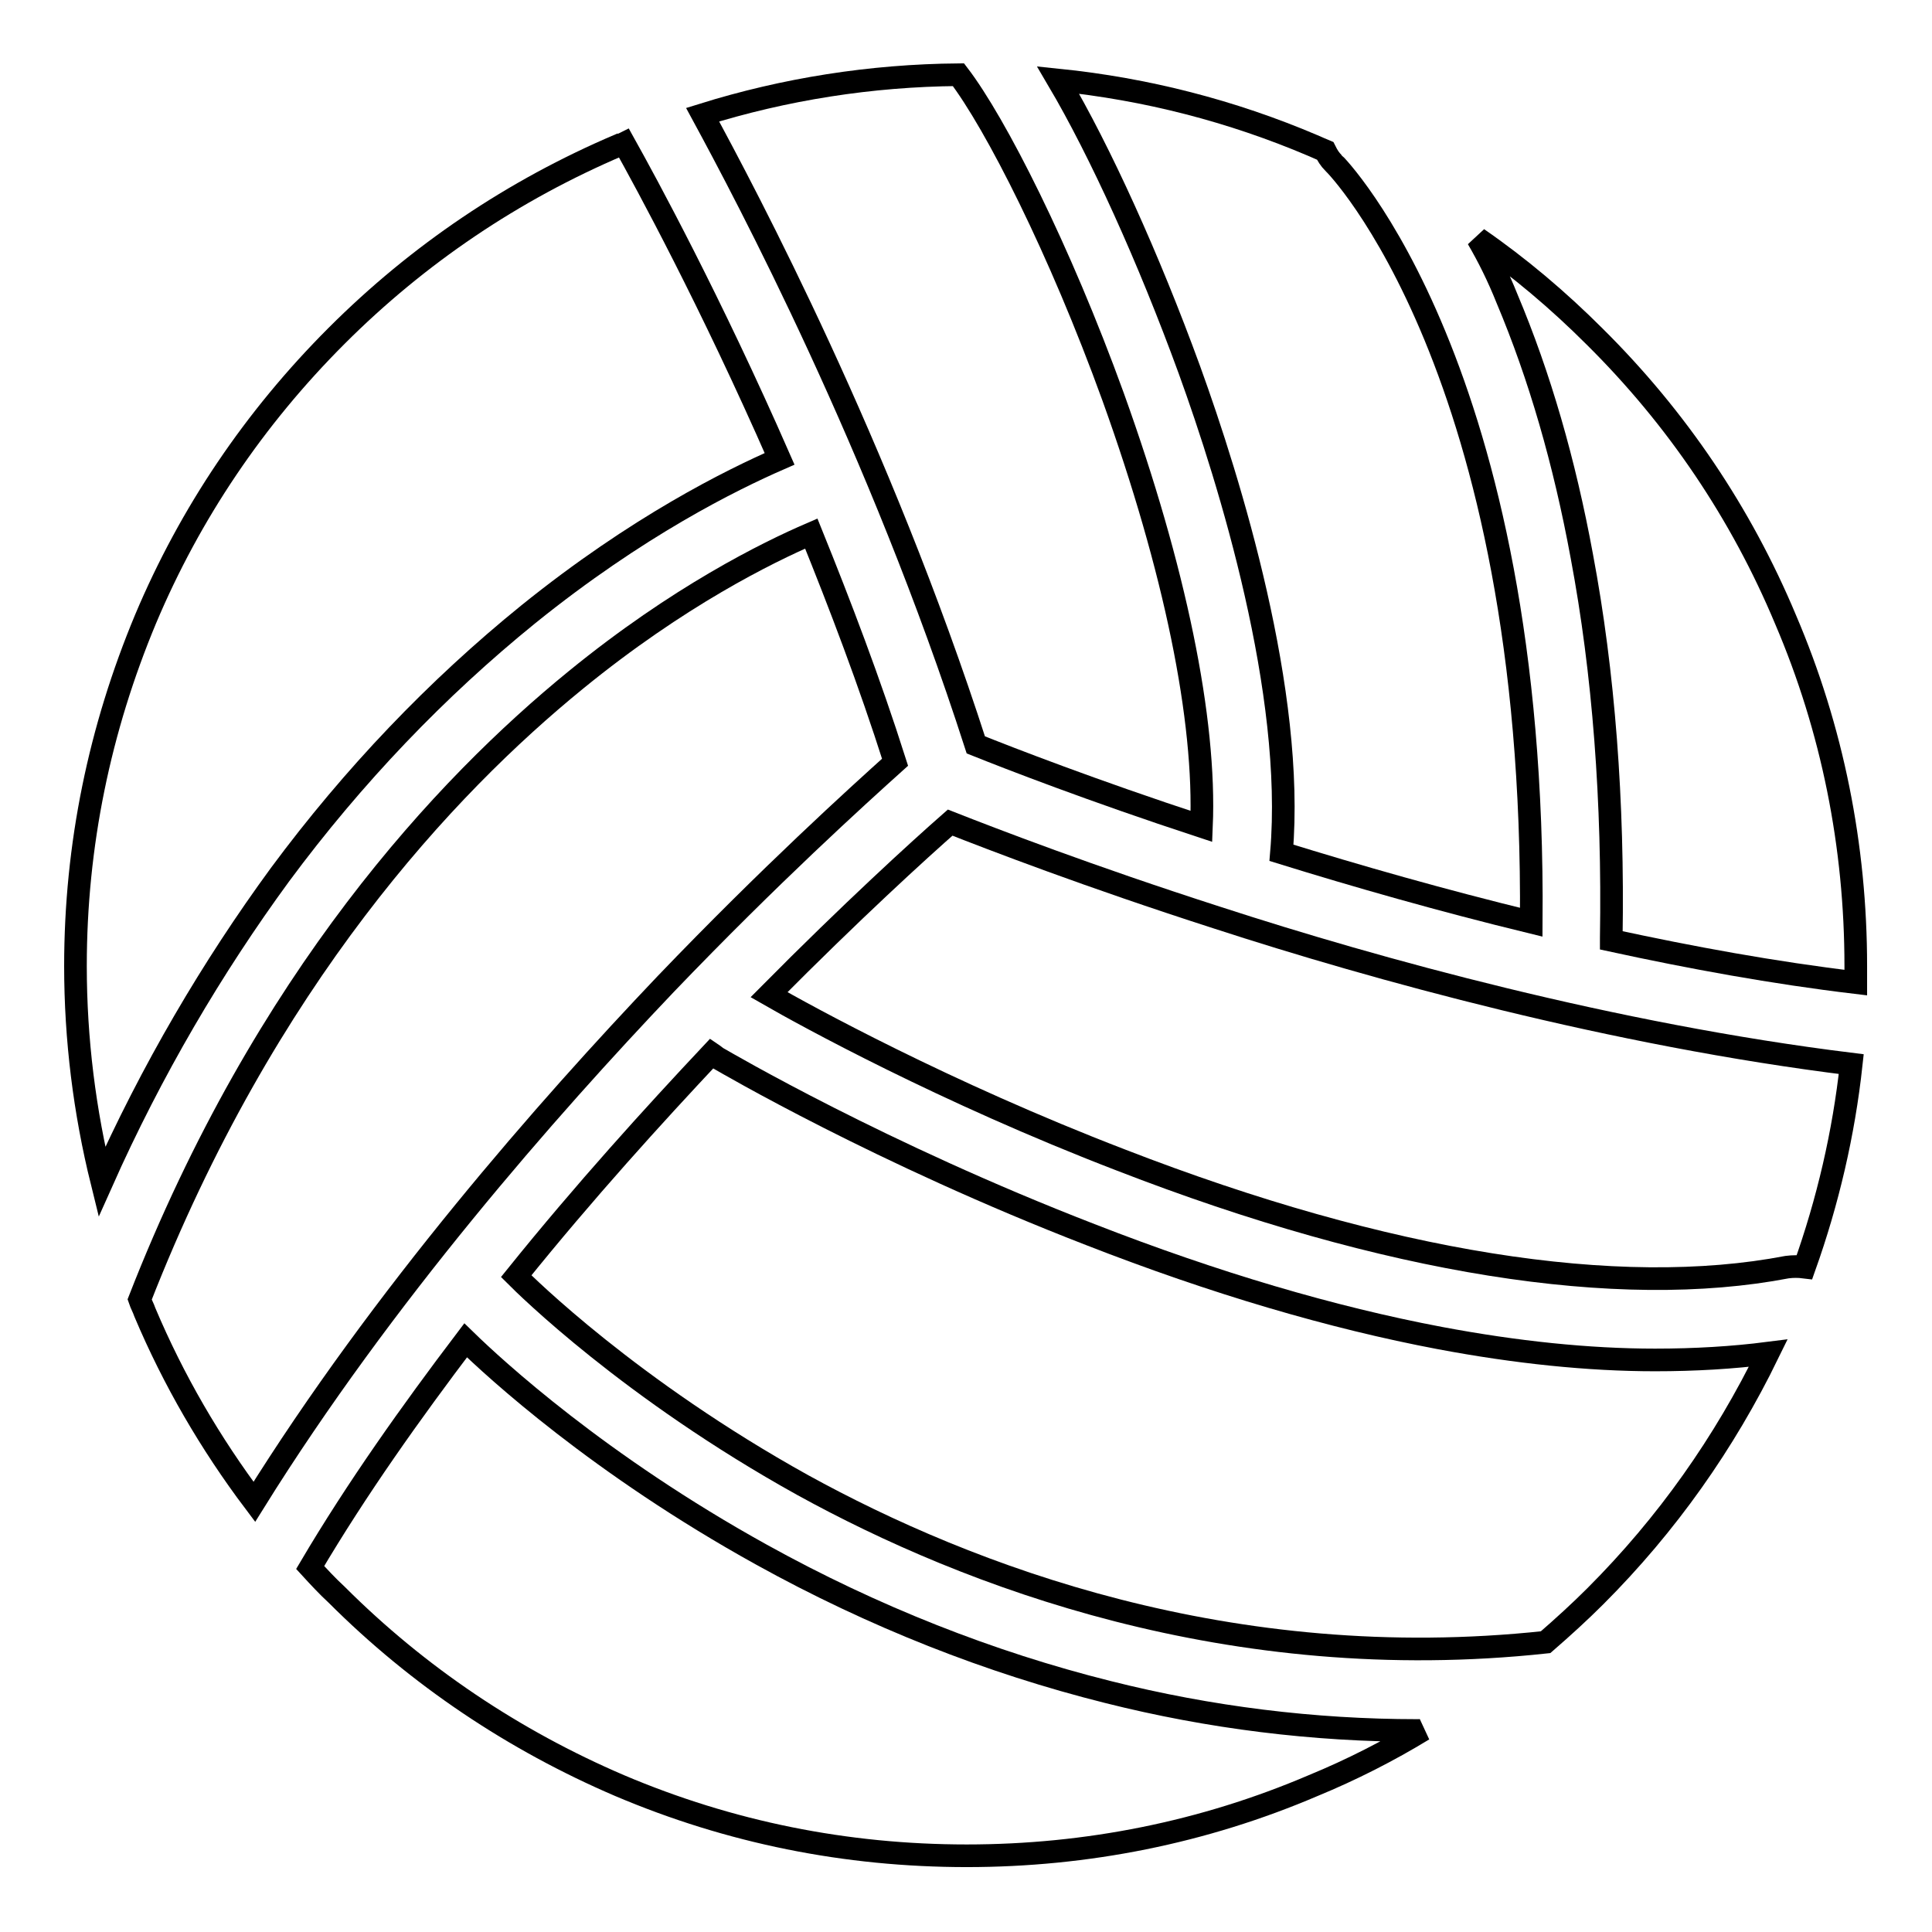
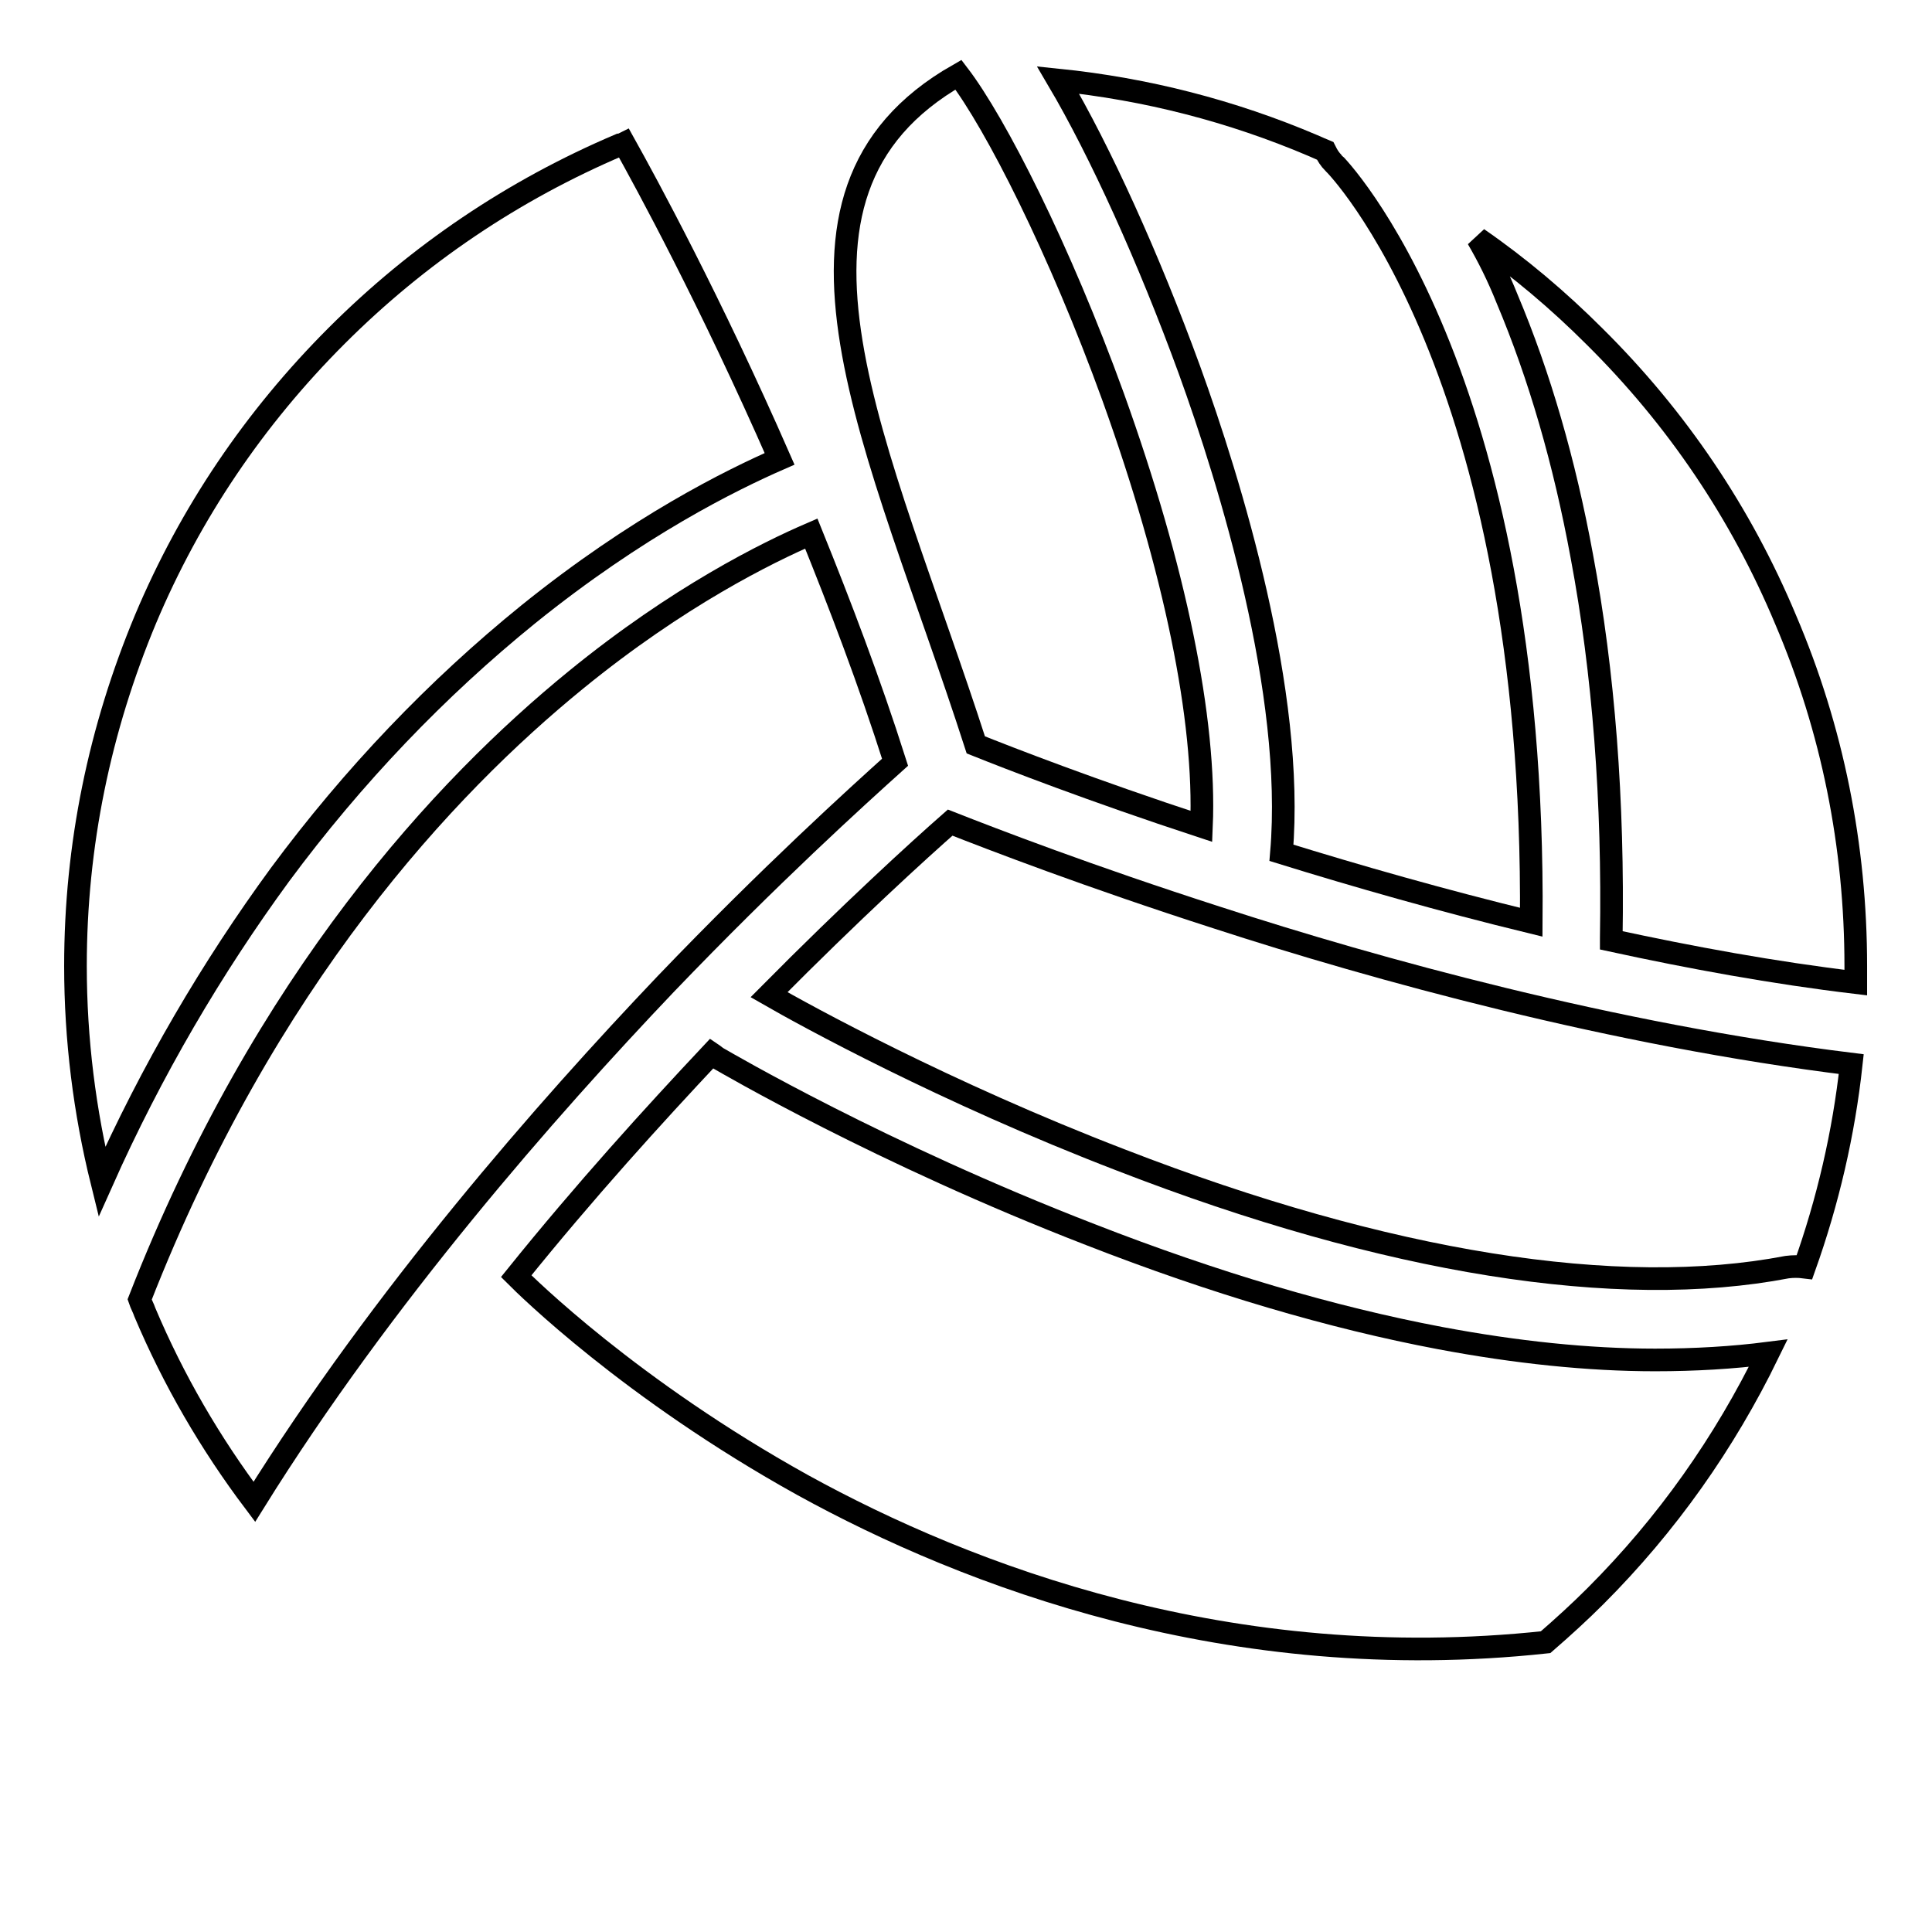
<svg xmlns="http://www.w3.org/2000/svg" version="1.1" x="0px" y="0px" viewBox="0 0 256 256" enable-background="new 0 0 256 256" xml:space="preserve">
  <g>
    <g>
-       <path stroke-width="3" fill-opacity="0" stroke="#000000" d="M129.3,98.7c4.5,1.8,15.3,6,29.9,10.8c0.6-14.1-3.5-34.1-11.7-56.9c-7.1-19.6-15.6-36.3-20.5-42.7c-11.6,0.1-23,1.9-33.9,5.3C98.9,25.9,116.5,59,129.3,98.7z" />
+       <path stroke-width="3" fill-opacity="0" stroke="#000000" d="M129.3,98.7c4.5,1.8,15.3,6,29.9,10.8c0.6-14.1-3.5-34.1-11.7-56.9c-7.1-19.6-15.6-36.3-20.5-42.7C98.9,25.9,116.5,59,129.3,98.7z" />
      <path stroke-width="3" fill-opacity="0" stroke="#000000" d="M161.3,121.6c-17.1-5.5-29.8-10.4-35.4-12.6c-4.1,3.6-13,11.7-24,22.8c4.7,2.7,23.2,12.9,46.6,21.9c35.3,13.7,65.9,18.5,88.3,14.2c0.8-0.1,1.5-0.1,2.3,0c3.1-8.7,5.2-17.7,6.2-26.9C213.7,137.1,182.2,128.4,161.3,121.6z" />
      <path stroke-width="3" fill-opacity="0" stroke="#000000" d="M157.6,49c5.4,14.9,14,42.8,12.2,64c10,3.1,21.2,6.3,33.1,9.2c0.6-73.3-25.9-100.4-26.2-100.6c-0.5-0.5-0.8-1-1.1-1.6c-0.5-0.2-1.1-0.5-1.6-0.7c-10.8-4.6-22.1-7.5-33.8-8.7C145.8,20.1,152.2,34.2,157.6,49z" />
      <path stroke-width="3" fill-opacity="0" stroke="#000000" d="M199.7,39.6c4.3,10.2,7.6,21.6,9.9,34.1c2.9,15.4,4.2,32.5,3.9,50.6c0,0.1,0,0.2,0,0.3c10.6,2.3,21.5,4.3,32.4,5.6c0-0.7,0-1.5,0-2.2c0-15.9-3.1-31.4-9.3-45.9c-5.9-14.1-14.4-26.7-25.3-37.5c-4.8-4.8-10-9.2-15.5-13C197.2,34,198.5,36.6,199.7,39.6z" />
-       <path stroke-width="3" fill-opacity="0" stroke="#000000" d="M187.8,229.3c-13.7,0-27.5-1.7-41-5.1c-15.6-3.9-31.1-10-45.9-18.2c-21.5-11.9-35.3-24.6-39.2-28.4c-7.2,9.5-14.4,19.6-20.6,30.1c1.1,1.2,2.3,2.5,3.5,3.6c10.8,10.8,23.5,19.3,37.5,25.3c14.6,6.2,30,9.3,46,9.3c15.9,0,31.4-3.1,45.9-9.3c5.1-2.1,10-4.6,14.6-7.4C188.3,229.3,188.1,229.3,187.8,229.3z" />
      <path stroke-width="3" fill-opacity="0" stroke="#000000" d="M37.1,115.9c9.7-13.1,20.8-24.7,32.9-34.5c14.5-11.7,26.9-17.8,33.3-20.6C94.1,39.8,85.6,24.2,82.7,19c-0.2,0.1-0.4,0.2-0.6,0.2C68,25.2,55.4,33.7,44.6,44.5C33.7,55.4,25.2,68,19.3,82c-6.1,14.6-9.3,30-9.3,46c0,9.7,1.2,19.3,3.5,28.6C20.1,141.8,28.1,128.2,37.1,115.9z" />
      <path stroke-width="3" fill-opacity="0" stroke="#000000" d="M219.3,180.2c-8.8,0-18.4-1-28.5-2.9c-14.3-2.7-29.9-7.3-46.3-13.7c-27.9-10.8-48.3-22.8-49.2-23.3c-0.4-0.2-0.7-0.5-1-0.7c-7.7,8.2-16.8,18.2-25.9,29.5c1.2,1.2,15.1,15,38,27.7c21.8,12,56.6,25.3,98.4,20.8c2.3-2,4.5-4,6.6-6.1c9.5-9.5,17.1-20.3,22.9-32.2C229.6,179.9,224.6,180.2,219.3,180.2z" />
      <path stroke-width="3" fill-opacity="0" stroke="#000000" d="M88.2,130.4c13.9-14.5,25.4-24.9,30.4-29.4c-3.4-10.7-7.3-20.9-11.1-30.3c-5.8,2.5-17.6,8.3-31.2,19.4c-17.3,14.1-41.2,39.6-57.8,82.1c0.2,0.6,0.5,1.1,0.7,1.7c3.8,9,8.7,17.4,14.5,25.1C50.7,171.7,72.5,146.9,88.2,130.4z" />
    </g>
  </g>
</svg>